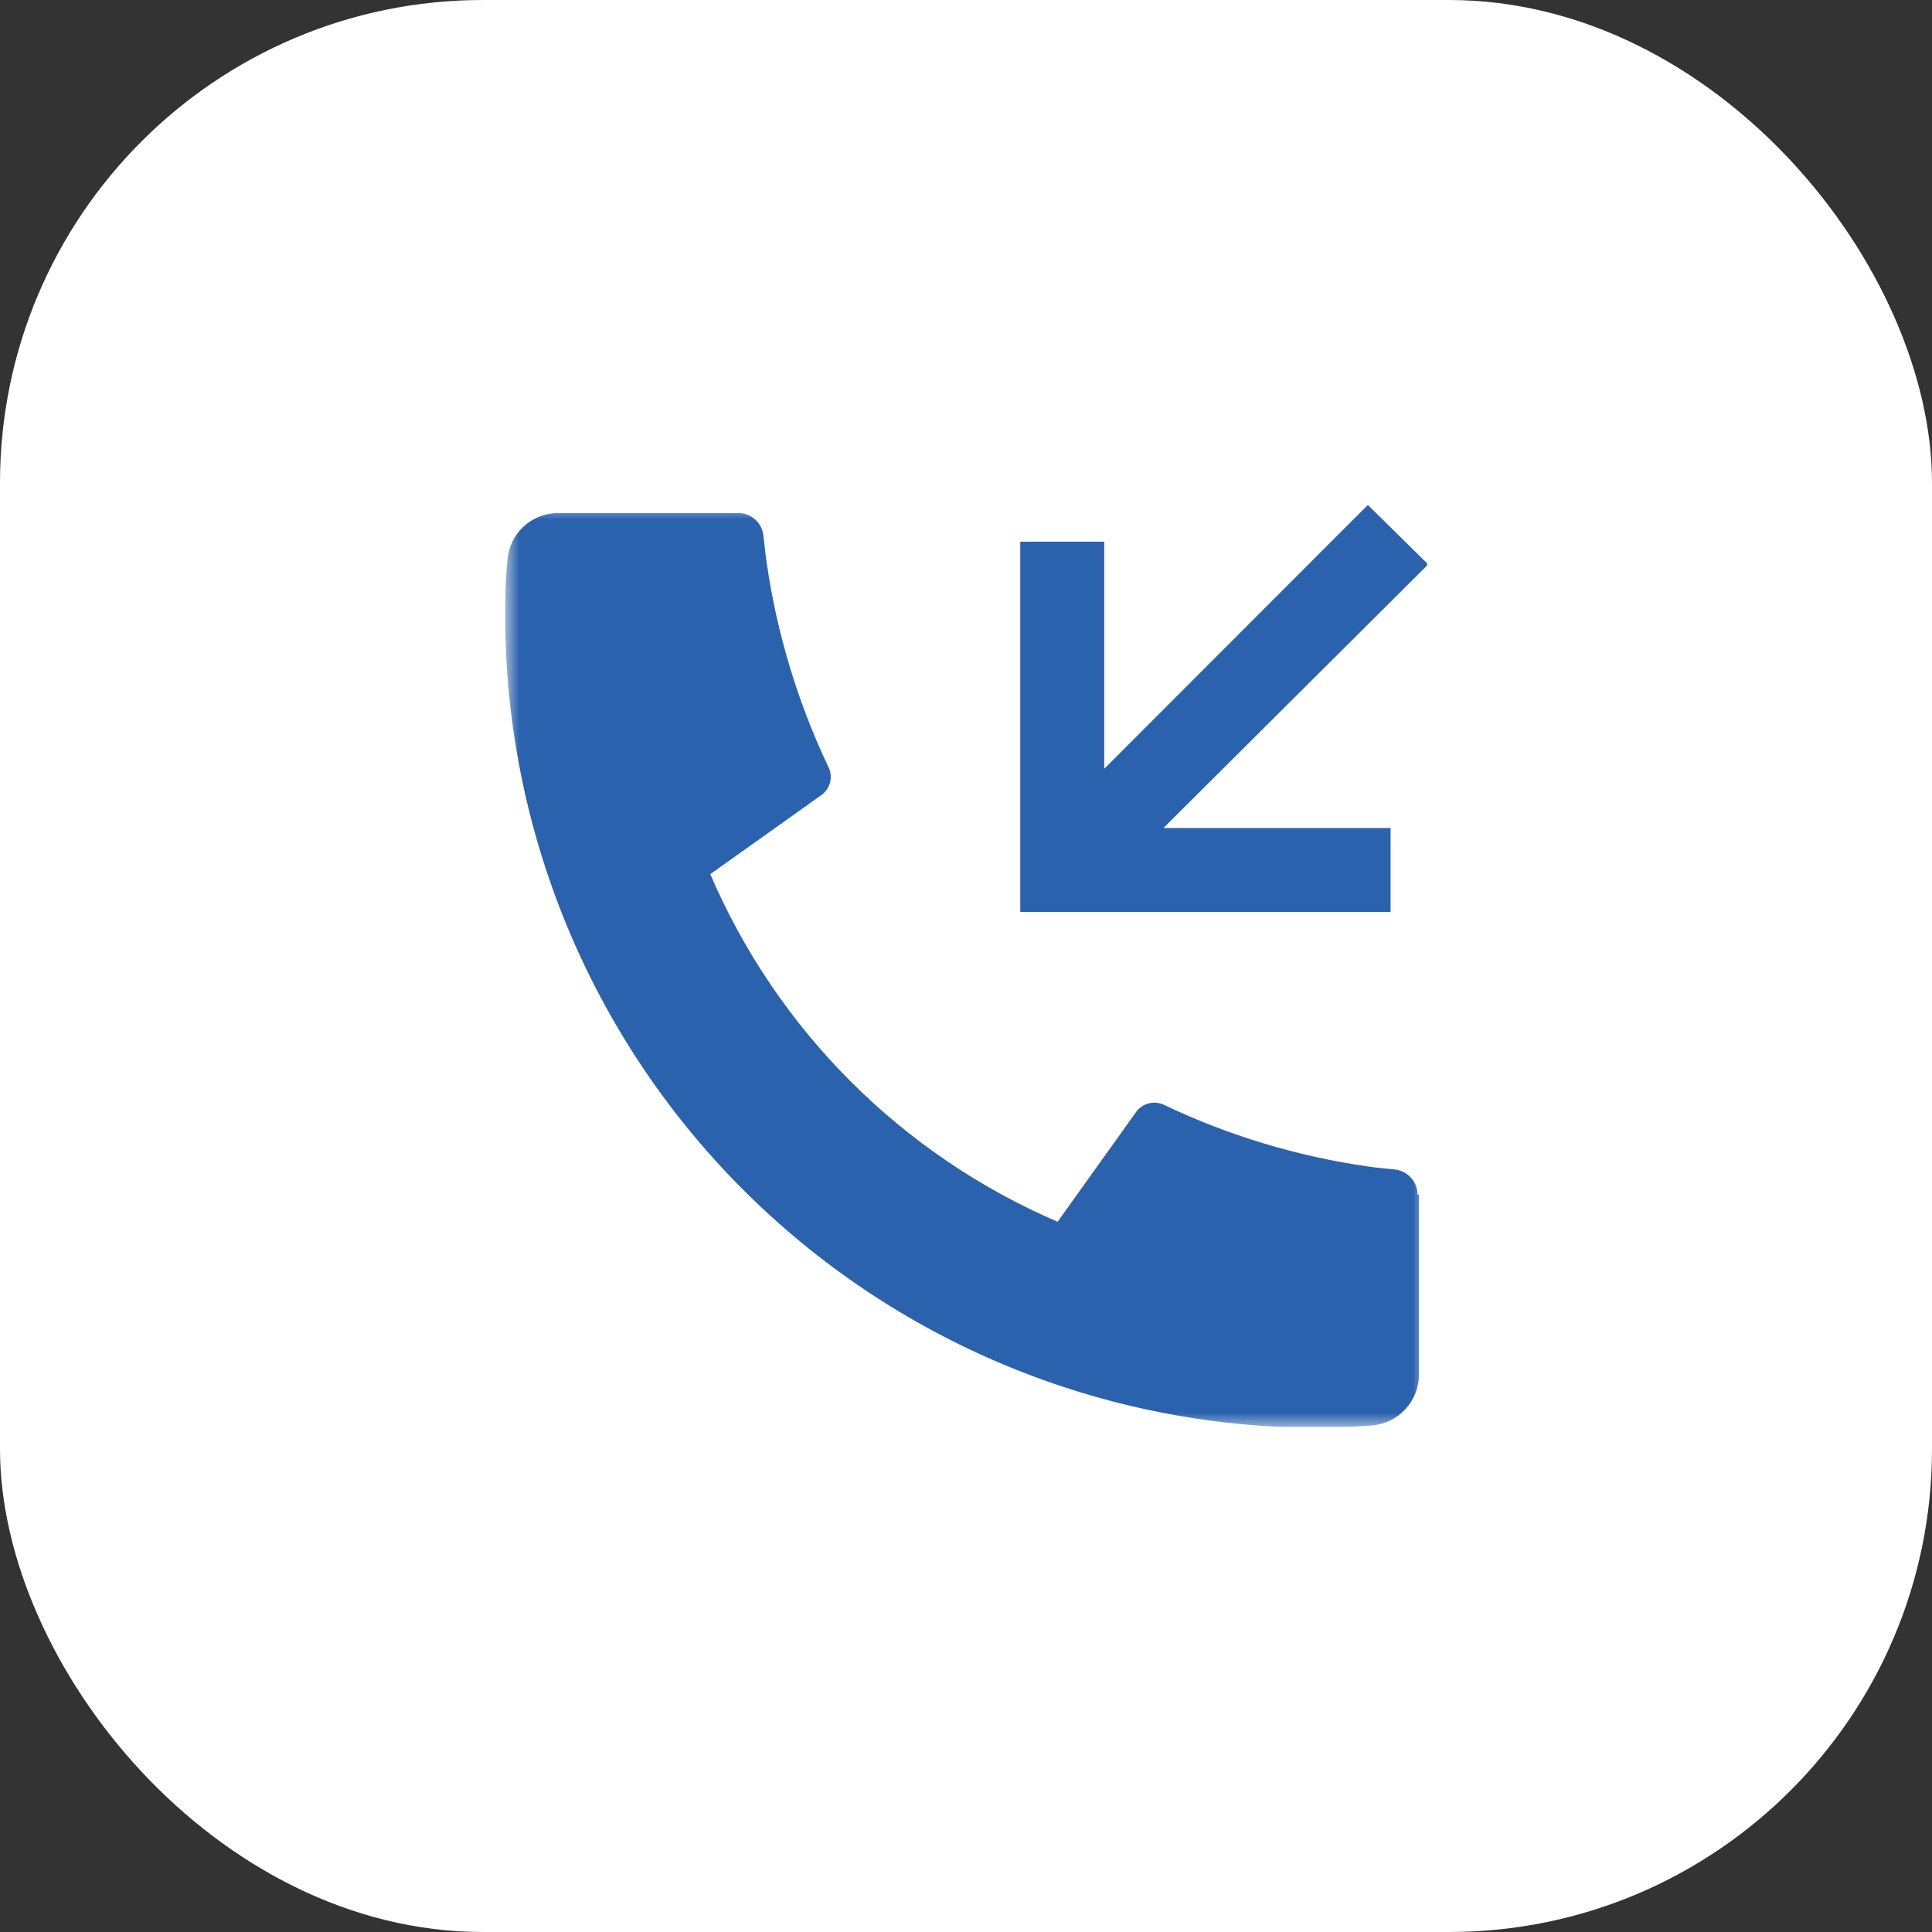
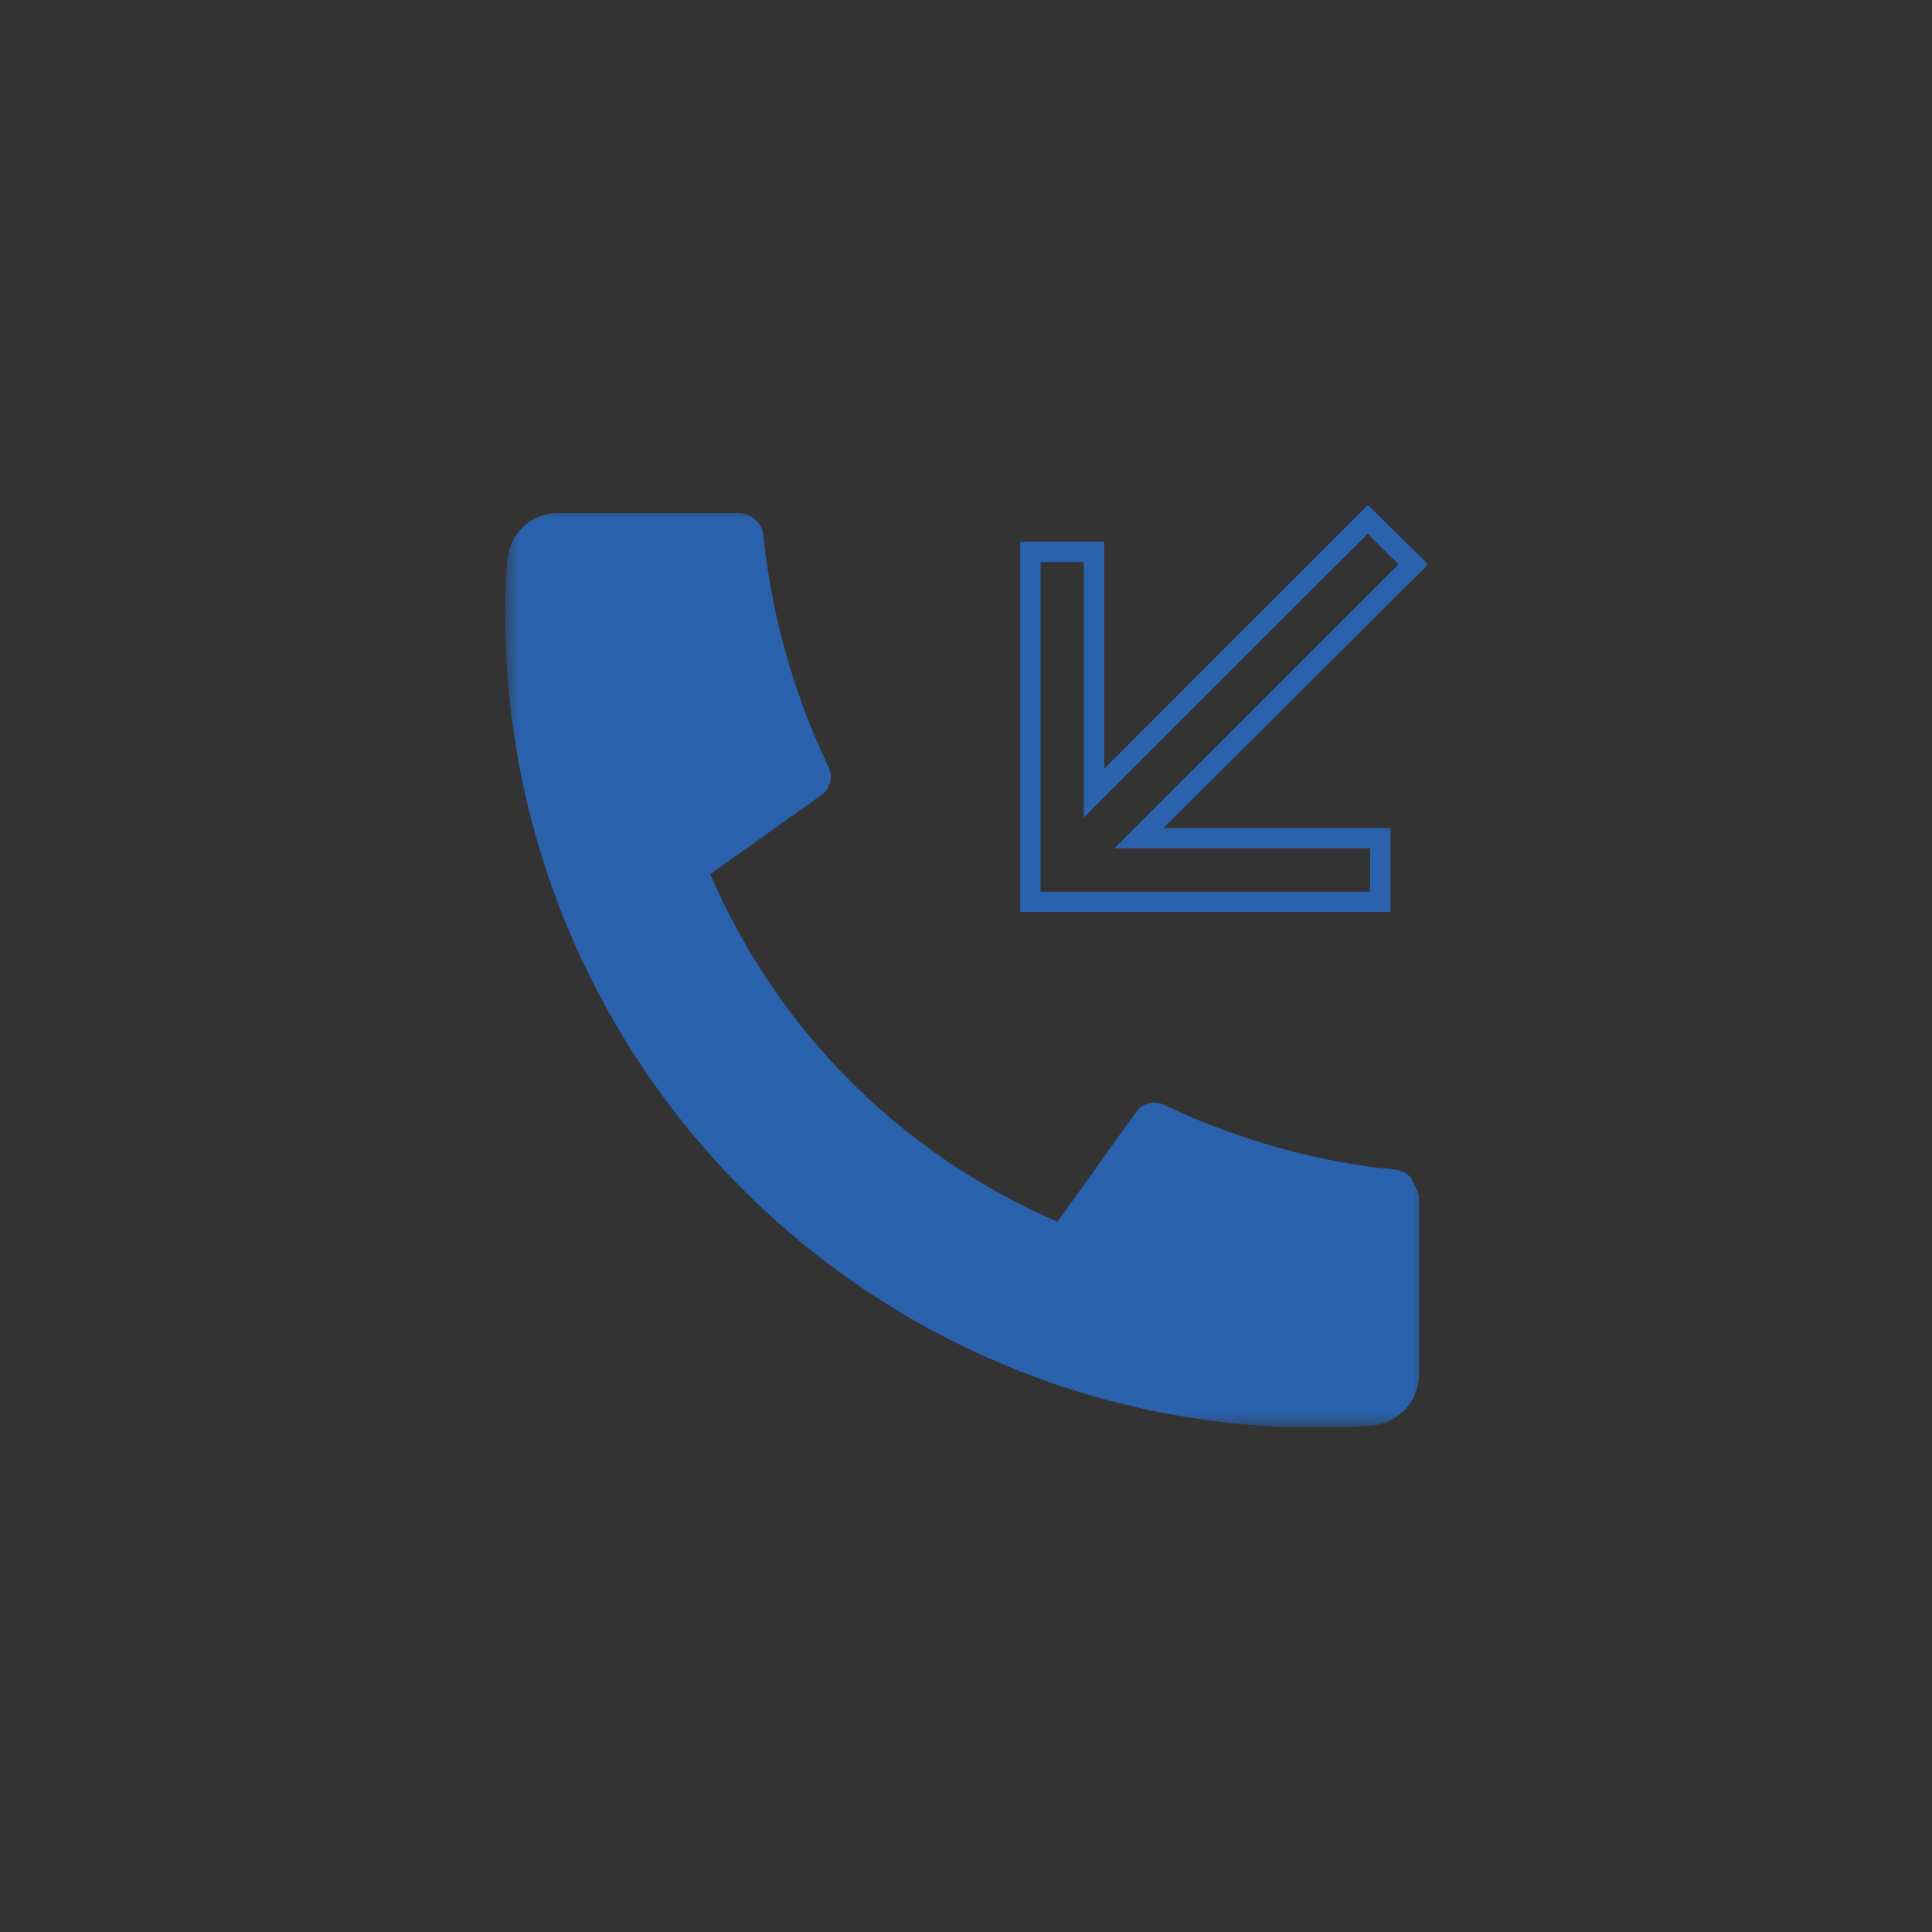
<svg xmlns="http://www.w3.org/2000/svg" width="80" height="80" viewBox="0 0 80 80" fill="none">
  <rect x="0" y="0" width="80" height="80" fill="#333333" stroke="none" />
-   <rect width="80" height="80" rx="20" fill="white" />
  <g clip-path="url(#clip0_189_827)">
    <mask id="mask0_189_827" style="mask-type:luminance" maskUnits="userSpaceOnUse" x="20" y="20" width="40" height="40">
      <path d="M59.101 20.909H20.919V59.147H59.101V20.909Z" fill="white" />
    </mask>
    <g mask="url(#mask0_189_827)">
-       <path d="M58.756 49.462V56.919C58.755 57.452 58.553 57.965 58.19 58.356C57.827 58.746 57.33 58.986 56.798 59.026C56.053 59.082 55.297 59.109 54.552 59.119C50.133 59.118 45.758 58.246 41.676 56.553C37.594 54.861 33.886 52.381 30.763 49.255C27.639 46.13 25.163 42.419 23.474 38.336C21.785 34.253 20.916 29.877 20.919 25.458C20.919 24.871 20.919 24.125 21.012 23.202C21.048 22.671 21.284 22.172 21.674 21.809C22.063 21.445 22.577 21.244 23.11 21.245H30.567C30.826 21.243 31.075 21.338 31.268 21.51C31.461 21.682 31.583 21.92 31.611 22.177C31.667 22.662 31.704 23.044 31.751 23.333C32.175 26.24 33.029 29.067 34.286 31.722C34.399 31.929 34.429 32.172 34.37 32.4C34.311 32.628 34.168 32.826 33.969 32.953L29.411 36.197C32.184 42.66 37.333 47.812 43.794 50.59L47.02 46.078C47.146 45.886 47.339 45.748 47.56 45.69C47.782 45.631 48.018 45.656 48.222 45.761C50.876 47.023 53.704 47.878 56.612 48.296C56.901 48.343 57.283 48.38 57.768 48.427C58.025 48.459 58.261 48.583 58.433 48.777C58.605 48.971 58.7 49.221 58.7 49.48L58.756 49.462Z" fill="#2B62AD" />
+       <path d="M58.756 49.462V56.919C58.755 57.452 58.553 57.965 58.19 58.356C57.827 58.746 57.33 58.986 56.798 59.026C56.053 59.082 55.297 59.109 54.552 59.119C50.133 59.118 45.758 58.246 41.676 56.553C37.594 54.861 33.886 52.381 30.763 49.255C27.639 46.13 25.163 42.419 23.474 38.336C21.785 34.253 20.916 29.877 20.919 25.458C20.919 24.871 20.919 24.125 21.012 23.202C21.048 22.671 21.284 22.172 21.674 21.809C22.063 21.445 22.577 21.244 23.11 21.245H30.567C30.826 21.243 31.075 21.338 31.268 21.51C31.461 21.682 31.583 21.92 31.611 22.177C31.667 22.662 31.704 23.044 31.751 23.333C32.175 26.24 33.029 29.067 34.286 31.722C34.399 31.929 34.429 32.172 34.37 32.4C34.311 32.628 34.168 32.826 33.969 32.953L29.411 36.197C32.184 42.66 37.333 47.812 43.794 50.59L47.02 46.078C47.146 45.886 47.339 45.748 47.56 45.69C47.782 45.631 48.018 45.656 48.222 45.761C50.876 47.023 53.704 47.878 56.612 48.296C56.901 48.343 57.283 48.38 57.768 48.427C58.025 48.459 58.261 48.583 58.433 48.777L58.756 49.462Z" fill="#2B62AD" />
    </g>
-     <path d="M45.296 32.841L56.64 21.506L58.505 23.37L47.16 34.705H57.153V37.343H42.667V22.848H45.296V32.841Z" fill="#2B62AD" />
    <path d="M57.581 37.763H42.247V22.429H45.724V31.834L56.64 20.909L59.138 23.37L48.176 34.286H57.581V37.763ZM43.086 36.924H56.733V35.125H46.144L57.908 23.37L56.64 22.102L44.876 33.857V23.268H43.086V36.924Z" fill="#2B62AD" />
  </g>
  <defs>
    <clipPath id="clip0_189_827">
      <rect width="38.182" height="38.182" fill="white" transform="translate(20.909 20.909)" />
    </clipPath>
  </defs>
</svg>